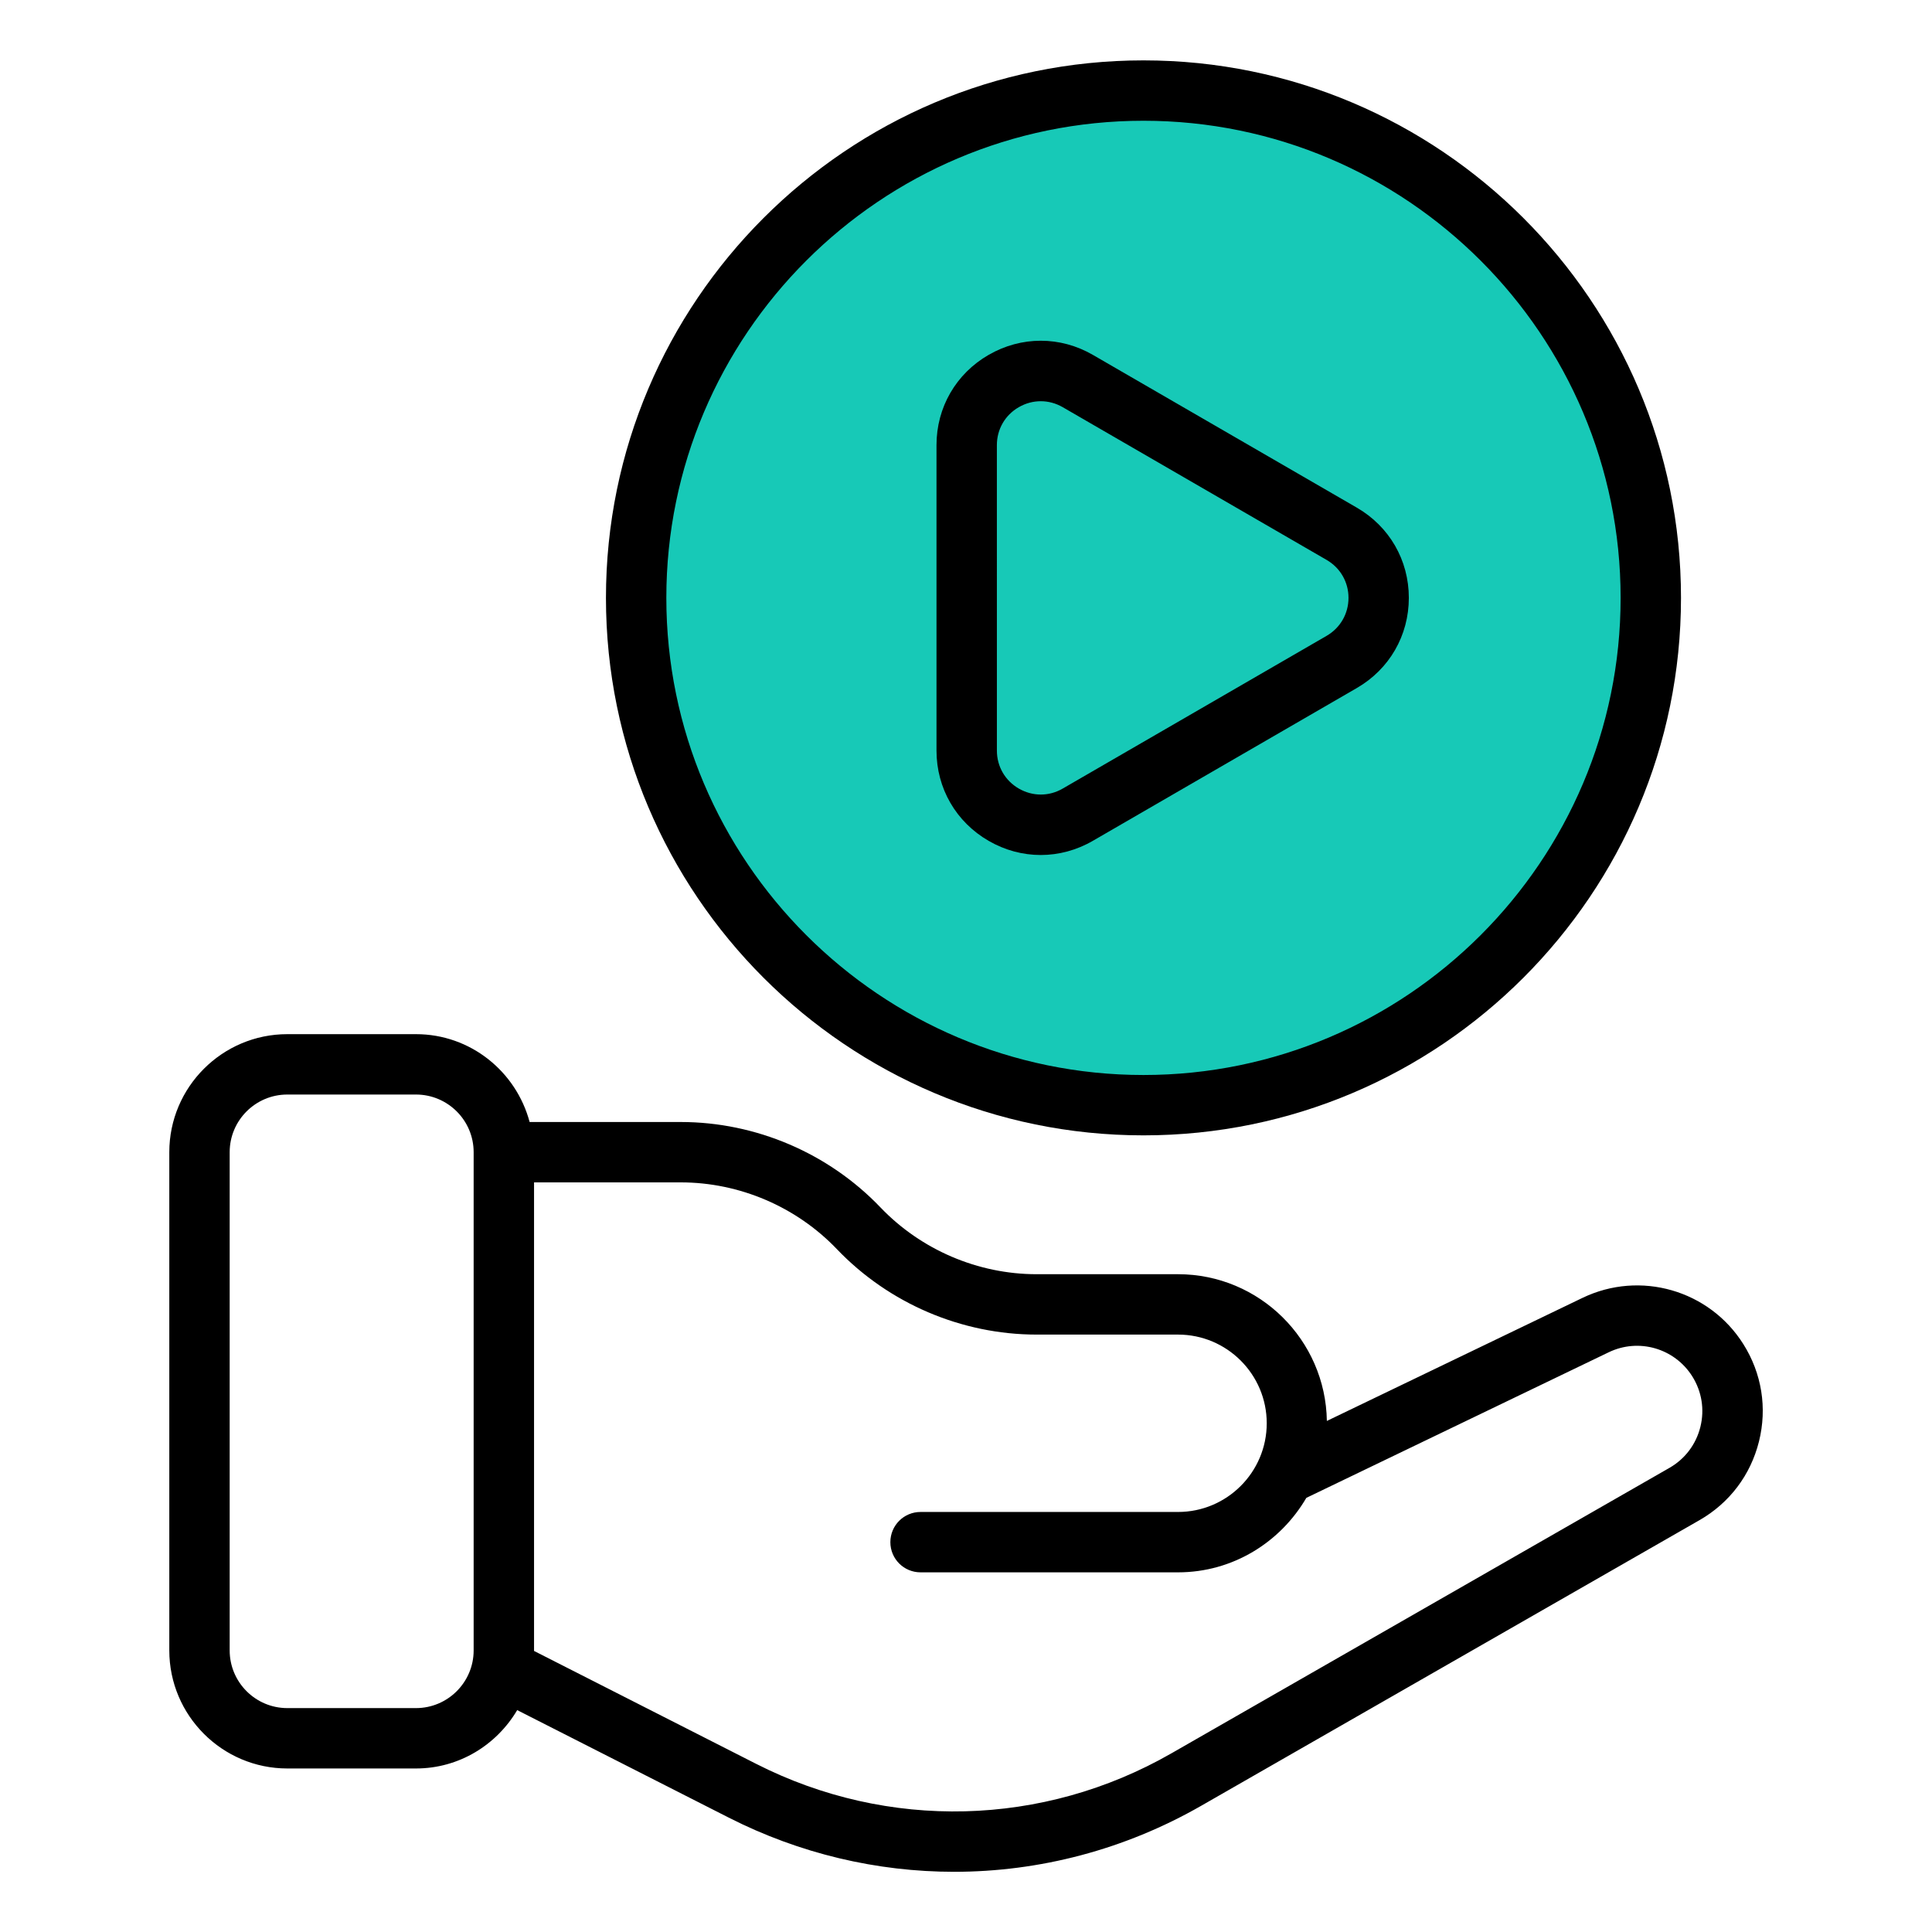
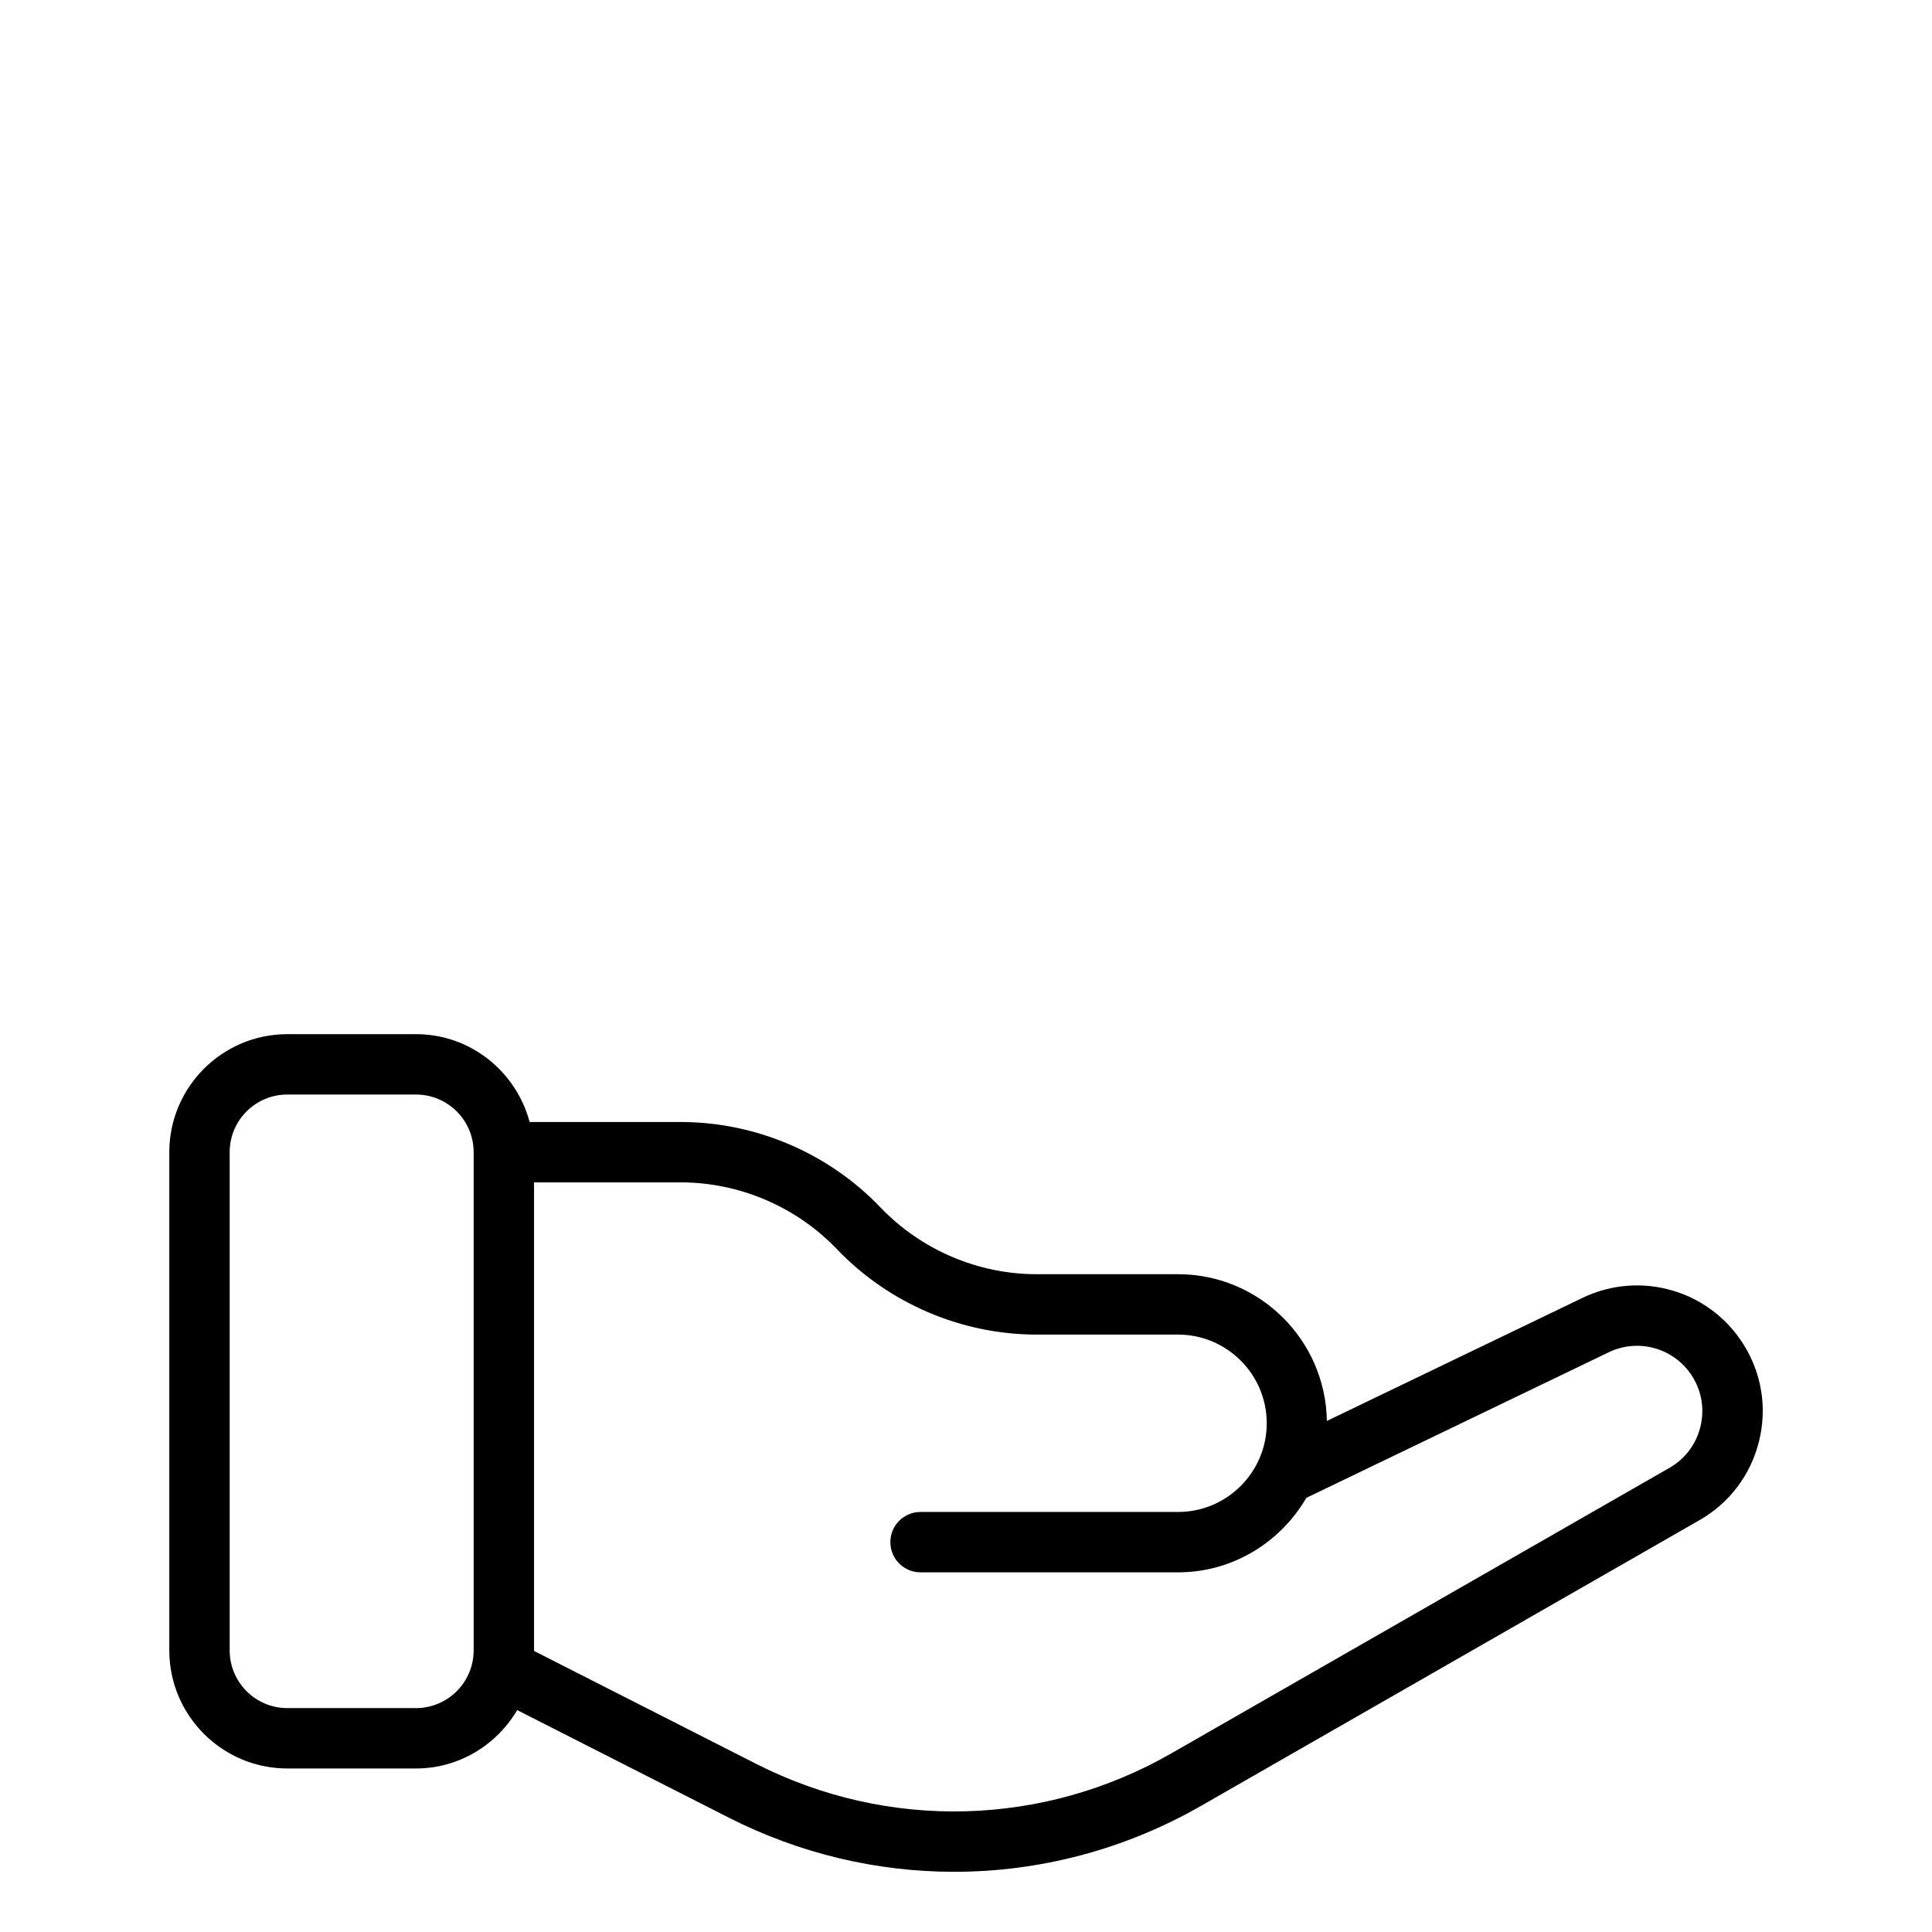
<svg xmlns="http://www.w3.org/2000/svg" width="100" height="100" viewBox="0 0 100 100" fill="none">
-   <circle cx="59.5" cy="30.5" r="25.5" fill="#17C9B7" />
  <path d="M81.91 67.178L68.678 73.548C68.613 69.35 65.188 65.953 60.974 65.953H53.655C50.619 65.953 47.674 64.692 45.574 62.497C42.888 59.686 39.12 58.075 35.236 58.075H27.413C26.717 55.465 24.355 53.528 21.53 53.528H14.872C11.503 53.528 8.763 56.269 8.763 59.637V85.425C8.763 88.793 11.503 91.536 14.872 91.536H21.53C23.766 91.536 25.706 90.314 26.77 88.515L37.722 94.081C41.403 95.951 45.397 96.884 49.385 96.884C53.799 96.884 58.206 95.742 62.177 93.465L87.966 78.683C89.519 77.793 90.611 76.347 91.044 74.611C91.477 72.875 91.189 71.086 90.236 69.573C88.474 66.772 84.895 65.742 81.91 67.178ZM21.53 88.411H14.872C13.225 88.411 11.888 87.072 11.888 85.425V59.637C11.888 57.99 13.225 56.653 14.872 56.653H21.53C23.177 56.653 24.516 57.99 24.516 59.637V85.425C24.516 87.072 23.177 88.411 21.53 88.411ZM88.011 73.858C87.786 74.761 87.217 75.514 86.413 75.975L60.624 90.757C53.989 94.559 45.958 94.764 39.139 91.297L27.639 85.451C27.639 85.442 27.642 85.434 27.642 85.425V61.2H35.238C38.272 61.2 41.217 62.459 43.316 64.654C46.002 67.465 49.77 69.078 53.656 69.078H60.975C63.506 69.078 65.566 71.136 65.566 73.668C65.566 76.201 63.506 78.259 60.975 78.259H47.647C46.783 78.259 46.085 78.957 46.085 79.822C46.085 80.686 46.783 81.384 47.647 81.384H60.975C63.816 81.384 66.277 79.822 67.616 77.529L83.264 69.995C84.816 69.245 86.675 69.784 87.592 71.24C88.086 72.026 88.235 72.956 88.011 73.858Z" fill="black" />
-   <path d="M59.186 58.766C74.527 58.766 87.008 46.286 87.008 30.945C87.008 15.605 74.527 3.125 59.186 3.125C43.846 3.125 31.364 15.605 31.364 30.947C31.364 46.289 43.844 58.766 59.186 58.766ZM59.186 6.25C72.803 6.25 83.883 17.33 83.883 30.947C83.883 44.564 72.803 55.642 59.186 55.642C45.569 55.642 34.489 44.564 34.489 30.947C34.489 17.33 45.569 6.25 59.186 6.25Z" fill="black" />
-   <path d="M51.173 43.523C52.016 44.011 52.943 44.255 53.868 44.255C54.796 44.255 55.724 44.009 56.569 43.519L70.229 35.612C71.915 34.637 72.921 32.892 72.921 30.944C72.921 28.995 71.915 27.252 70.229 26.276L56.569 18.37C54.877 17.39 52.862 17.394 51.173 18.367C49.482 19.342 48.473 21.087 48.473 23.039V38.85C48.473 40.801 49.482 42.548 51.173 43.523ZM51.598 23.041C51.598 22.22 52.021 21.484 52.734 21.075C53.09 20.869 53.479 20.767 53.87 20.767C54.26 20.767 54.649 20.87 55.005 21.075L68.665 28.981C69.374 29.392 69.798 30.125 69.798 30.945C69.798 31.765 69.374 32.5 68.665 32.911L55.005 40.817C54.296 41.23 53.448 41.228 52.735 40.817C52.024 40.406 51.599 39.673 51.599 38.852L51.598 23.041Z" fill="black" />
</svg>